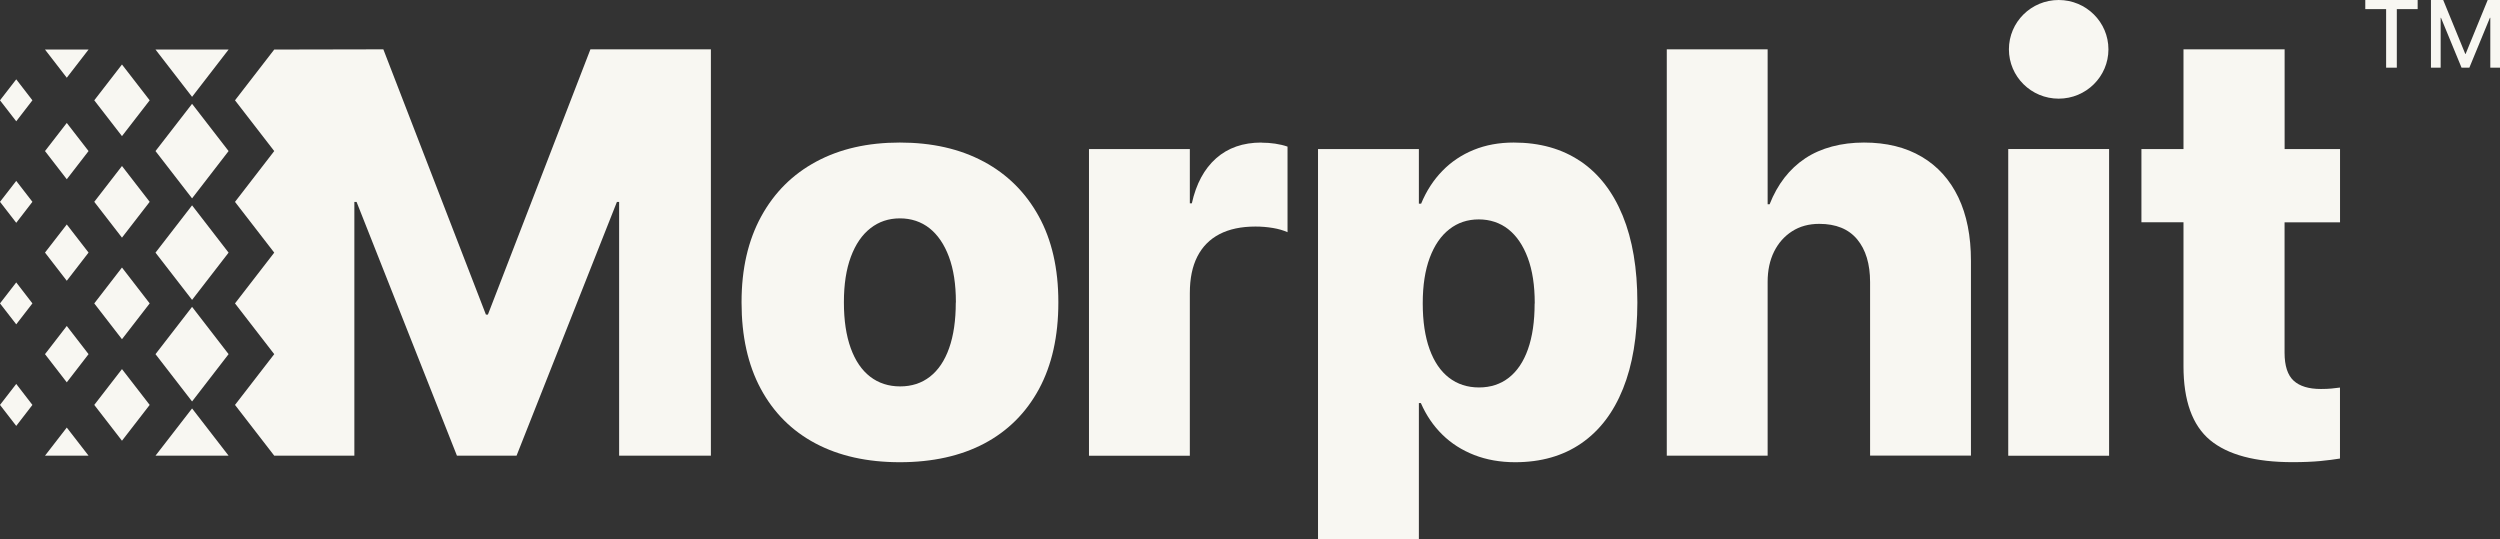
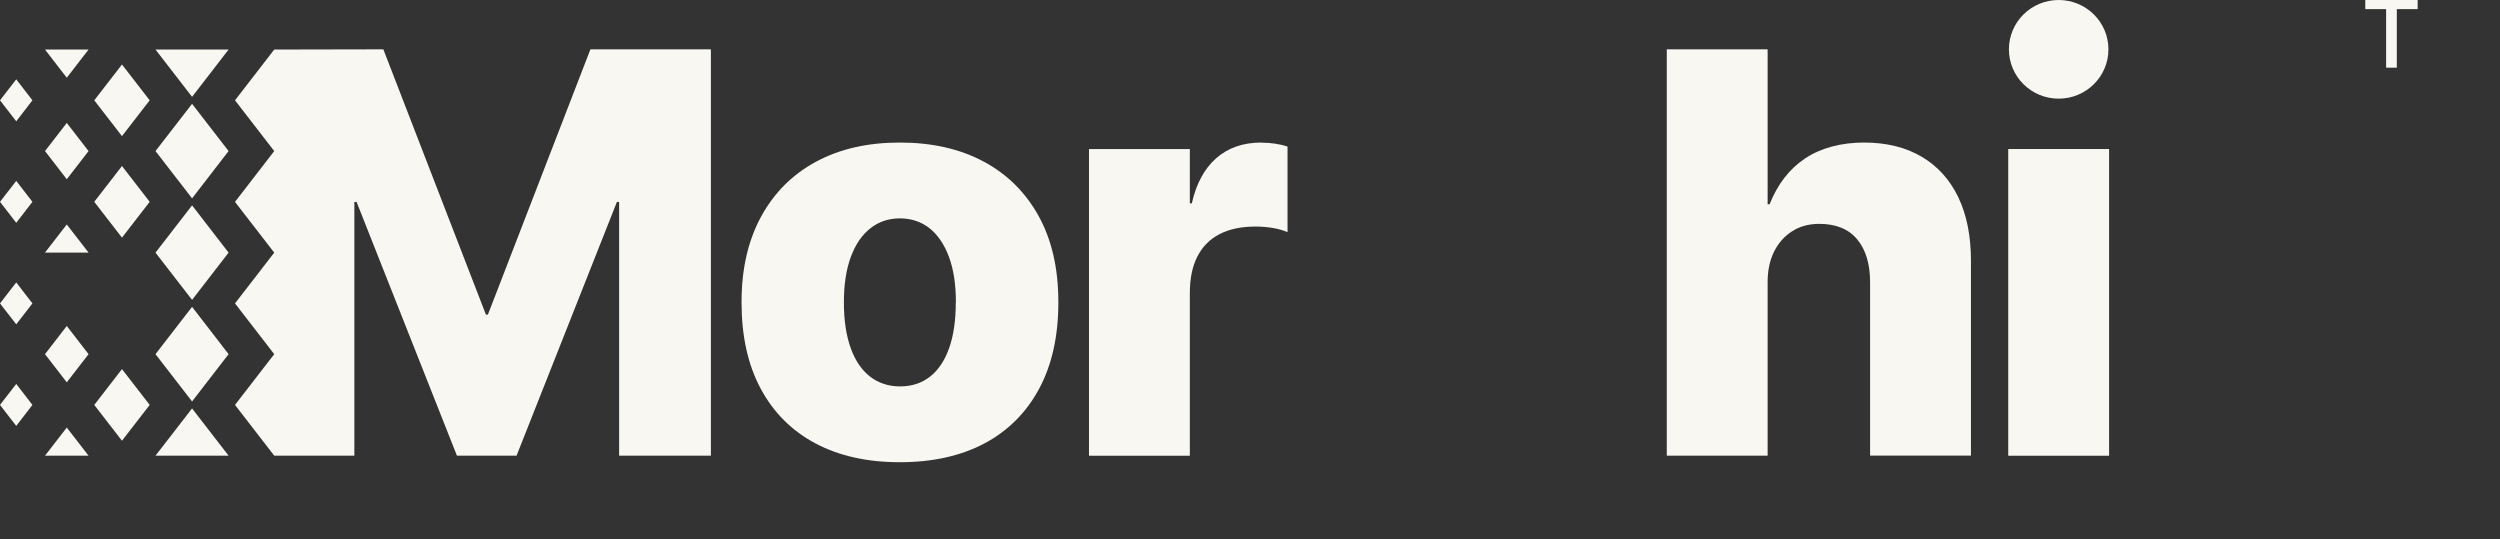
<svg xmlns="http://www.w3.org/2000/svg" width="394" height="85" viewBox="0 0 394 85" fill="none">
  <rect x="0" y="0" width="394" height="85" fill="#333333" stroke="none" />
  <path d="M155.015 25.462C151.286 23.462 146.885 22.466 141.811 22.466C136.737 22.466 132.379 23.462 128.65 25.462C124.921 27.462 122.021 30.345 119.96 34.12C117.899 37.894 116.869 42.379 116.869 47.591V47.677C116.869 52.976 117.873 57.504 119.89 61.261C121.908 65.018 124.781 67.893 128.51 69.875C132.239 71.858 136.675 72.845 141.811 72.845C146.946 72.845 151.417 71.858 155.129 69.893C158.84 67.927 161.713 65.062 163.748 61.304C165.774 57.547 166.796 53.002 166.796 47.677V47.591C166.796 42.327 165.766 37.816 163.704 34.076C161.643 30.336 158.753 27.462 155.024 25.462H155.015ZM150.631 47.677C150.631 50.491 150.282 52.889 149.583 54.863C148.884 56.846 147.871 58.343 146.561 59.365C145.251 60.387 143.679 60.897 141.863 60.897C140.046 60.897 138.466 60.387 137.138 59.365C135.811 58.343 134.789 56.846 134.073 54.863C133.357 52.88 132.999 50.482 132.999 47.677V47.591C132.999 44.812 133.366 42.439 134.099 40.465C134.833 38.5 135.863 36.994 137.191 35.964C138.518 34.925 140.064 34.414 141.828 34.414C143.592 34.414 145.173 34.933 146.483 35.964C147.793 37.002 148.815 38.5 149.548 40.465C150.282 42.431 150.648 44.812 150.648 47.591V47.677H150.631Z" fill="#F8F7F2" />
  <path d="M198.801 22.466C195.902 22.466 193.527 23.297 191.658 24.951C189.789 26.605 188.514 28.977 187.833 32.05H187.518V23.488H171.624V71.823H187.518V46.171C187.518 43.894 187.911 41.981 188.706 40.422C189.501 38.873 190.662 37.695 192.199 36.899C193.736 36.102 195.623 35.704 197.858 35.704C198.81 35.704 199.727 35.782 200.609 35.929C201.491 36.076 202.26 36.301 202.915 36.596V23.107C202.321 22.899 201.666 22.744 200.967 22.64C200.269 22.536 199.544 22.484 198.793 22.484L198.801 22.466Z" fill="#F8F7F2" />
-   <path d="M249.079 25.419C246.18 23.453 242.678 22.466 238.556 22.466C236.259 22.466 234.163 22.847 232.268 23.618C230.373 24.388 228.723 25.488 227.325 26.925C225.919 28.362 224.801 30.085 223.972 32.094H223.614V23.488H207.719V85H223.614V63.521H223.928C224.766 65.443 225.893 67.105 227.308 68.49C228.723 69.884 230.399 70.949 232.347 71.711C234.286 72.464 236.434 72.845 238.792 72.845C242.853 72.845 246.32 71.858 249.202 69.875C252.084 67.893 254.276 65.027 255.787 61.261C257.297 57.504 258.048 52.976 258.048 47.677V47.634C258.048 42.31 257.28 37.764 255.743 34.007C254.206 30.25 251.988 27.384 249.097 25.419H249.079ZM241.857 47.842C241.857 50.655 241.508 53.054 240.809 55.028C240.111 57.01 239.097 58.508 237.788 59.529C236.478 60.551 234.906 61.062 233.089 61.062C231.273 61.062 229.692 60.551 228.364 59.529C227.037 58.508 226.015 57.01 225.299 55.028C224.583 53.045 224.225 50.647 224.225 47.842V47.755C224.225 44.976 224.592 42.604 225.325 40.63C226.059 38.665 227.089 37.158 228.417 36.128C229.744 35.089 231.29 34.578 233.054 34.578C234.818 34.578 236.399 35.098 237.709 36.128C239.019 37.167 240.041 38.665 240.774 40.63C241.508 42.595 241.875 44.976 241.875 47.755V47.842H241.857Z" fill="#F8F7F2" />
  <path d="M302.866 24.709C300.342 23.211 297.303 22.466 293.757 22.466C290.211 22.466 287.006 23.298 284.509 24.951C282.02 26.605 280.142 29.02 278.893 32.189H278.579V7.775H262.685V71.814H278.579V44.431C278.579 42.63 278.911 41.046 279.583 39.678C280.256 38.318 281.199 37.245 282.421 36.457C283.644 35.669 285.076 35.28 286.718 35.28C289.347 35.28 291.338 36.093 292.692 37.721C294.045 39.349 294.726 41.6 294.726 44.465V71.806H310.621V41.097C310.621 37.193 309.957 33.86 308.629 31.089C307.302 28.319 305.372 26.189 302.857 24.7L302.866 24.709Z" fill="#F8F7F2" />
  <path d="M332.393 23.488H316.499V71.823H332.393V23.488Z" fill="#F8F7F2" />
-   <path d="M368.789 35.029V23.488H360.056V7.775H344.118V23.488H337.489V35.029H344.118V57.703C344.118 63.148 345.515 67.027 348.301 69.356C351.096 71.676 355.427 72.836 361.305 72.836C362.973 72.836 364.422 72.775 365.645 72.663C366.868 72.542 367.916 72.412 368.78 72.265V61.079C368.335 61.14 367.881 61.192 367.435 61.235C366.99 61.278 366.431 61.304 365.776 61.304C363.863 61.304 362.431 60.871 361.479 59.997C360.527 59.123 360.047 57.651 360.047 55.582V35.037H368.78L368.789 35.029Z" fill="#F8F7F2" />
  <path d="M76.894 49.582H76.58L60.415 7.775L43.219 7.809L37.036 15.809L43.219 23.808L37.036 31.817L43.219 39.816L37.036 47.816L43.219 55.815L37.036 63.815L43.219 71.814H55.847V31.825H56.197L72.012 71.814H81.409L97.225 31.825H97.574V71.814H112.036V7.775H93.05L76.894 49.582Z" fill="#F8F7F2" />
  <path d="M24.506 71.815H36.025L30.27 64.369L24.506 71.815Z" fill="#F8F7F2" />
  <path d="M30.27 15.263L36.025 7.809H24.506L30.27 15.263Z" fill="#F8F7F2" />
  <path d="M24.506 23.808L30.27 31.263L36.025 23.808L30.27 16.363L24.506 23.808Z" fill="#F8F7F2" />
  <path d="M24.506 39.816L30.27 47.262L36.025 39.816L30.27 32.362L24.506 39.816Z" fill="#F8F7F2" />
  <path d="M24.506 55.815L30.27 63.27L36.025 55.815L30.27 48.361L24.506 55.815Z" fill="#F8F7F2" />
  <path d="M0 15.809L2.559 19.116L5.109 15.809L2.559 12.502L0 15.809Z" fill="#F8F7F2" />
  <path d="M0 31.808L2.559 35.115L5.109 31.808L2.559 28.509L0 31.808Z" fill="#F8F7F2" />
  <path d="M0 47.816L2.559 51.114L5.109 47.816L2.559 44.509L0 47.816Z" fill="#F8F7F2" />
  <path d="M0 63.815L2.559 67.122L5.109 63.815L2.559 60.508L0 63.815Z" fill="#F8F7F2" />
  <path d="M14.856 15.809L19.223 21.453L23.59 15.809L19.223 10.164L14.856 15.809Z" fill="#F8F7F2" />
  <path d="M14.856 31.808L19.223 37.453L23.59 31.808L19.223 26.163L14.856 31.808Z" fill="#F8F7F2" />
-   <path d="M14.856 47.816L19.223 53.461L23.59 47.816L19.223 42.162L14.856 47.816Z" fill="#F8F7F2" />
  <path d="M14.856 63.815L19.223 69.46L23.59 63.815L19.223 58.17L14.856 63.815Z" fill="#F8F7F2" />
  <path d="M7.092 71.815H13.956L10.524 67.382L7.092 71.815Z" fill="#F8F7F2" />
  <path d="M10.524 12.251L13.956 7.809H7.092L10.524 12.251Z" fill="#F8F7F2" />
  <path d="M7.092 23.808L10.524 28.25L13.956 23.808L10.524 19.376L7.092 23.808Z" fill="#F8F7F2" />
-   <path d="M7.092 39.807L10.524 44.249L13.956 39.807L10.524 35.375L7.092 39.807Z" fill="#F8F7F2" />
+   <path d="M7.092 39.807L13.956 39.807L10.524 35.375L7.092 39.807Z" fill="#F8F7F2" />
  <path d="M7.092 55.815L10.524 60.257L13.956 55.815L10.524 51.374L7.092 55.815Z" fill="#F8F7F2" />
  <path d="M324.446 15.549C328.778 15.549 332.289 12.068 332.289 7.774C332.289 3.481 328.778 0 324.446 0C320.115 0 316.604 3.481 316.604 7.774C316.604 12.068 320.115 15.549 324.446 15.549Z" fill="#F8F7F2" />
  <path d="M372.769 1.437H376.053V10.666H377.738V1.437H381.022V2.71412e-05H372.769V1.437Z" fill="#F8F7F2" />
-   <path d="M392.061 0L388.577 8.51H388.533L385.049 0H383.119V10.666H384.647V2.805H384.699L387.939 10.666H389.171L392.411 2.805H392.472V10.666H394V0H392.061Z" fill="#F8F7F2" />
</svg>